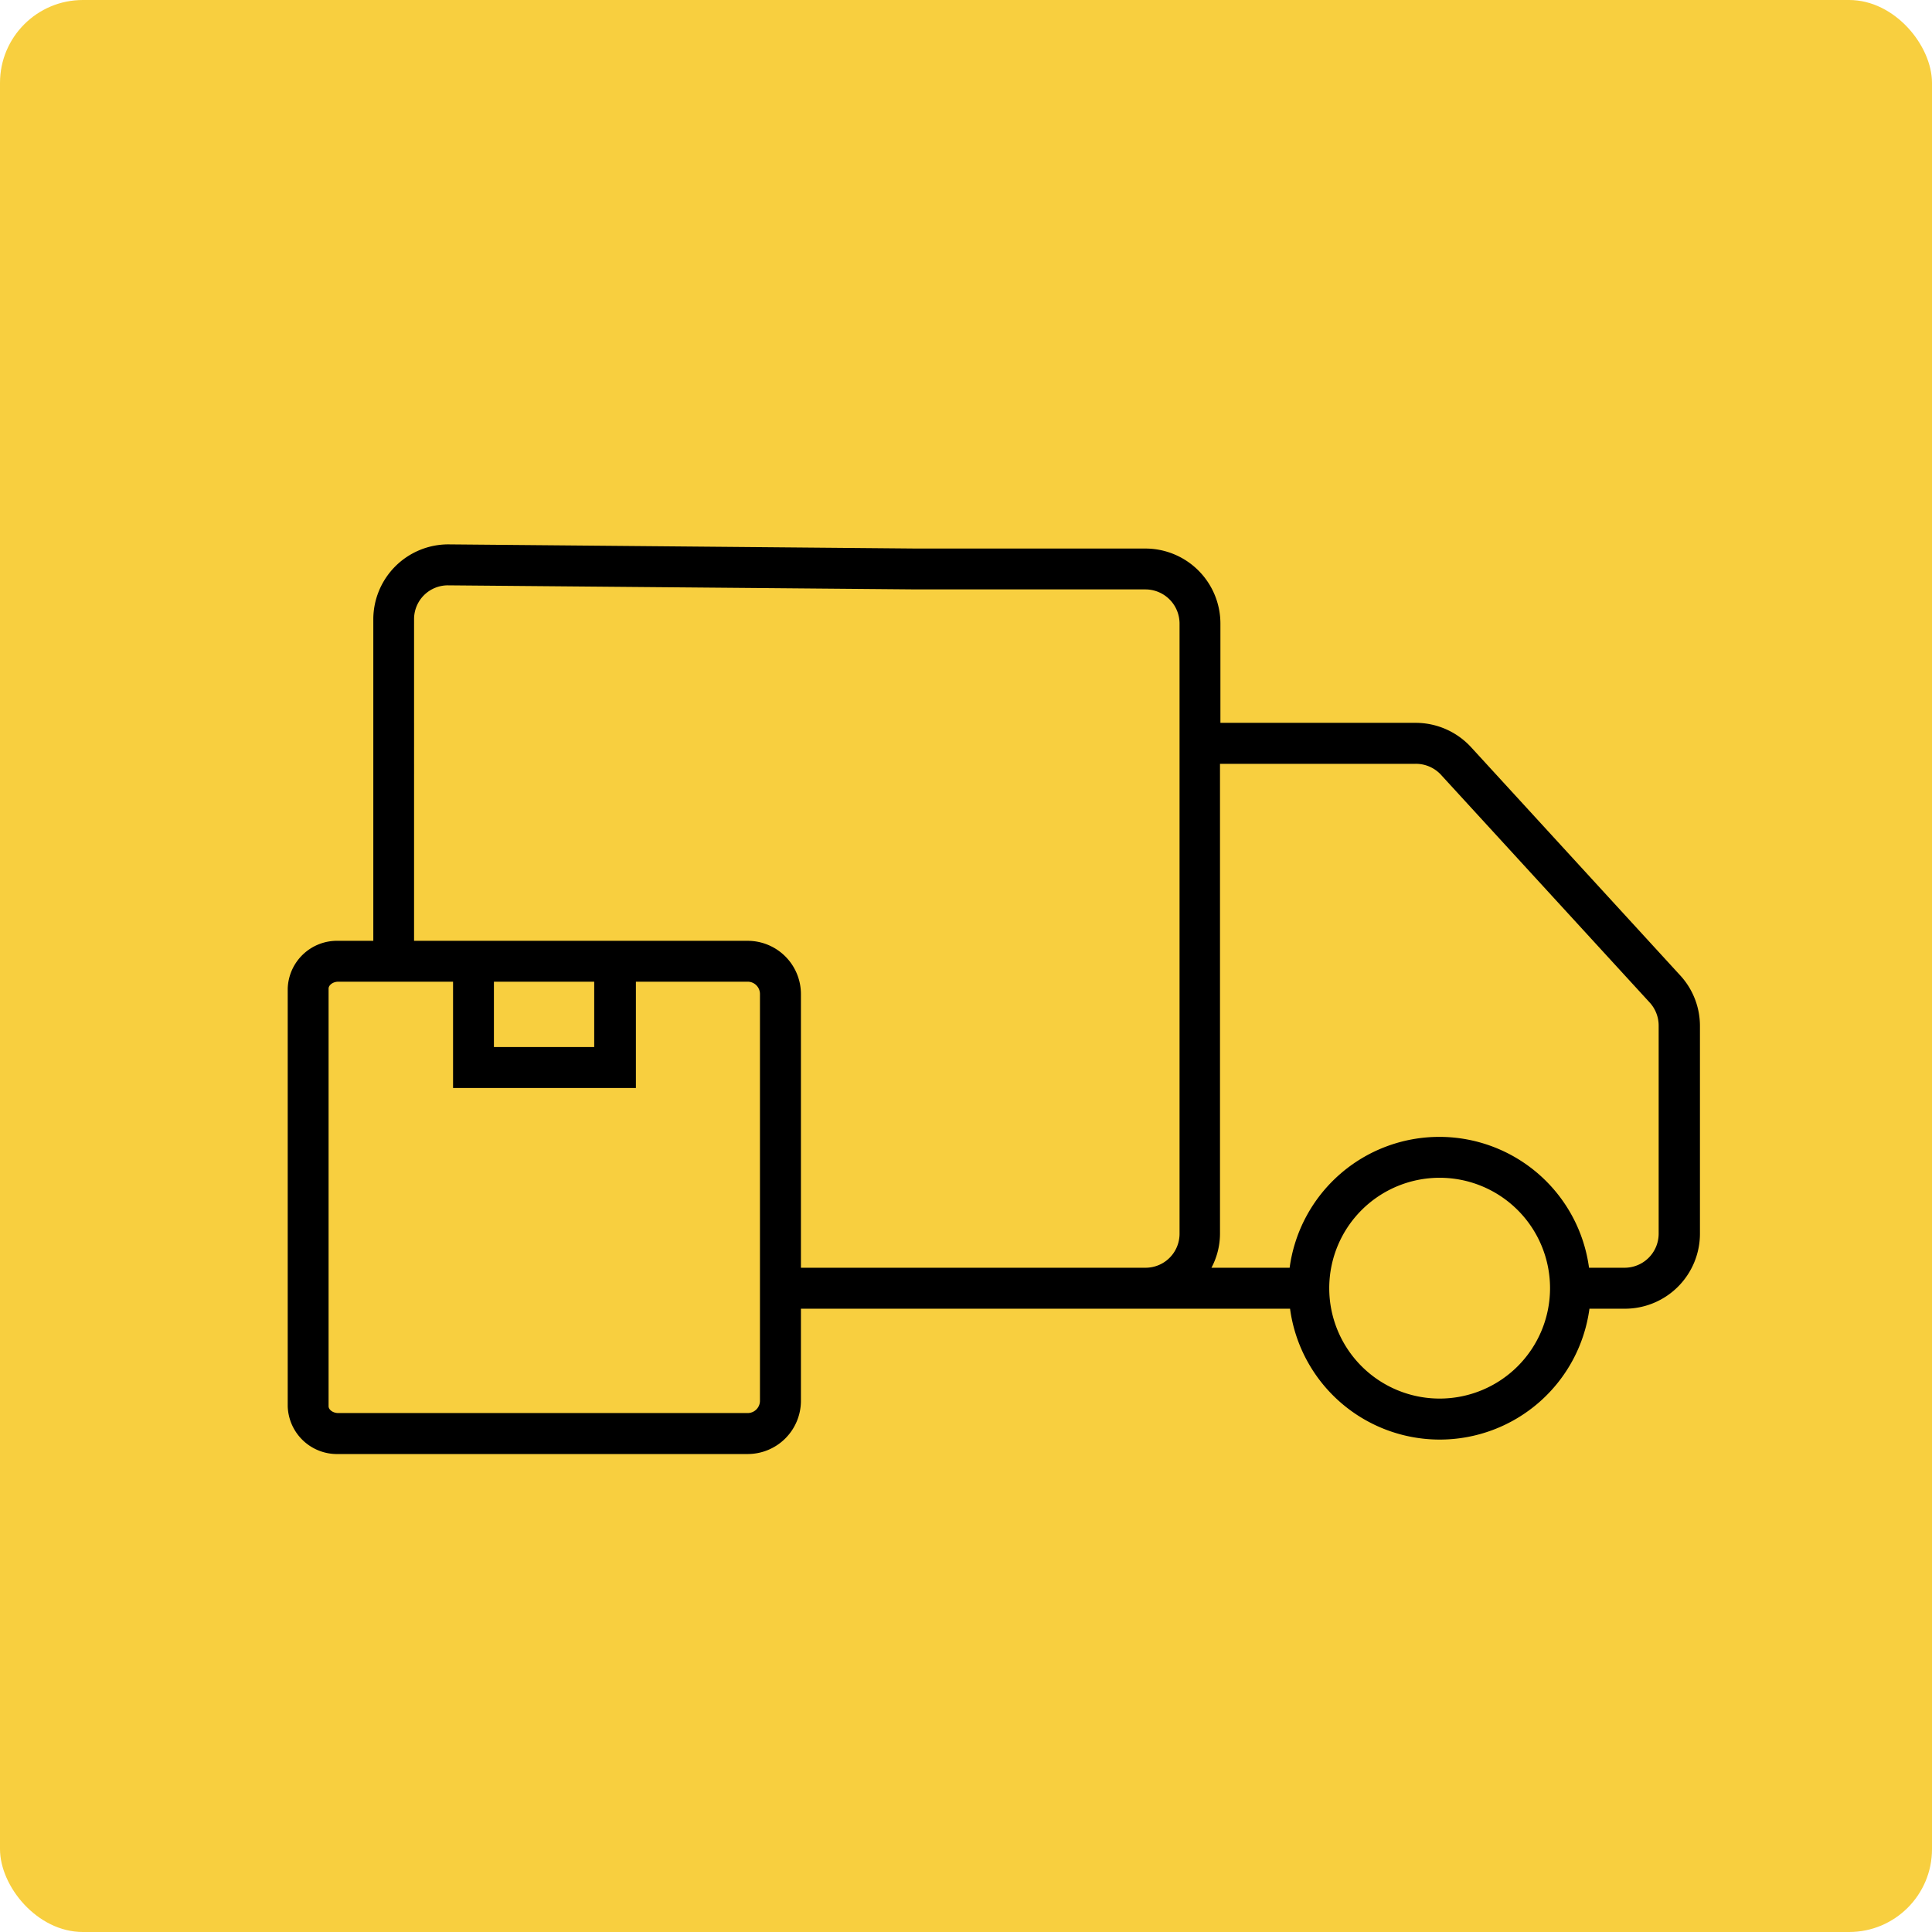
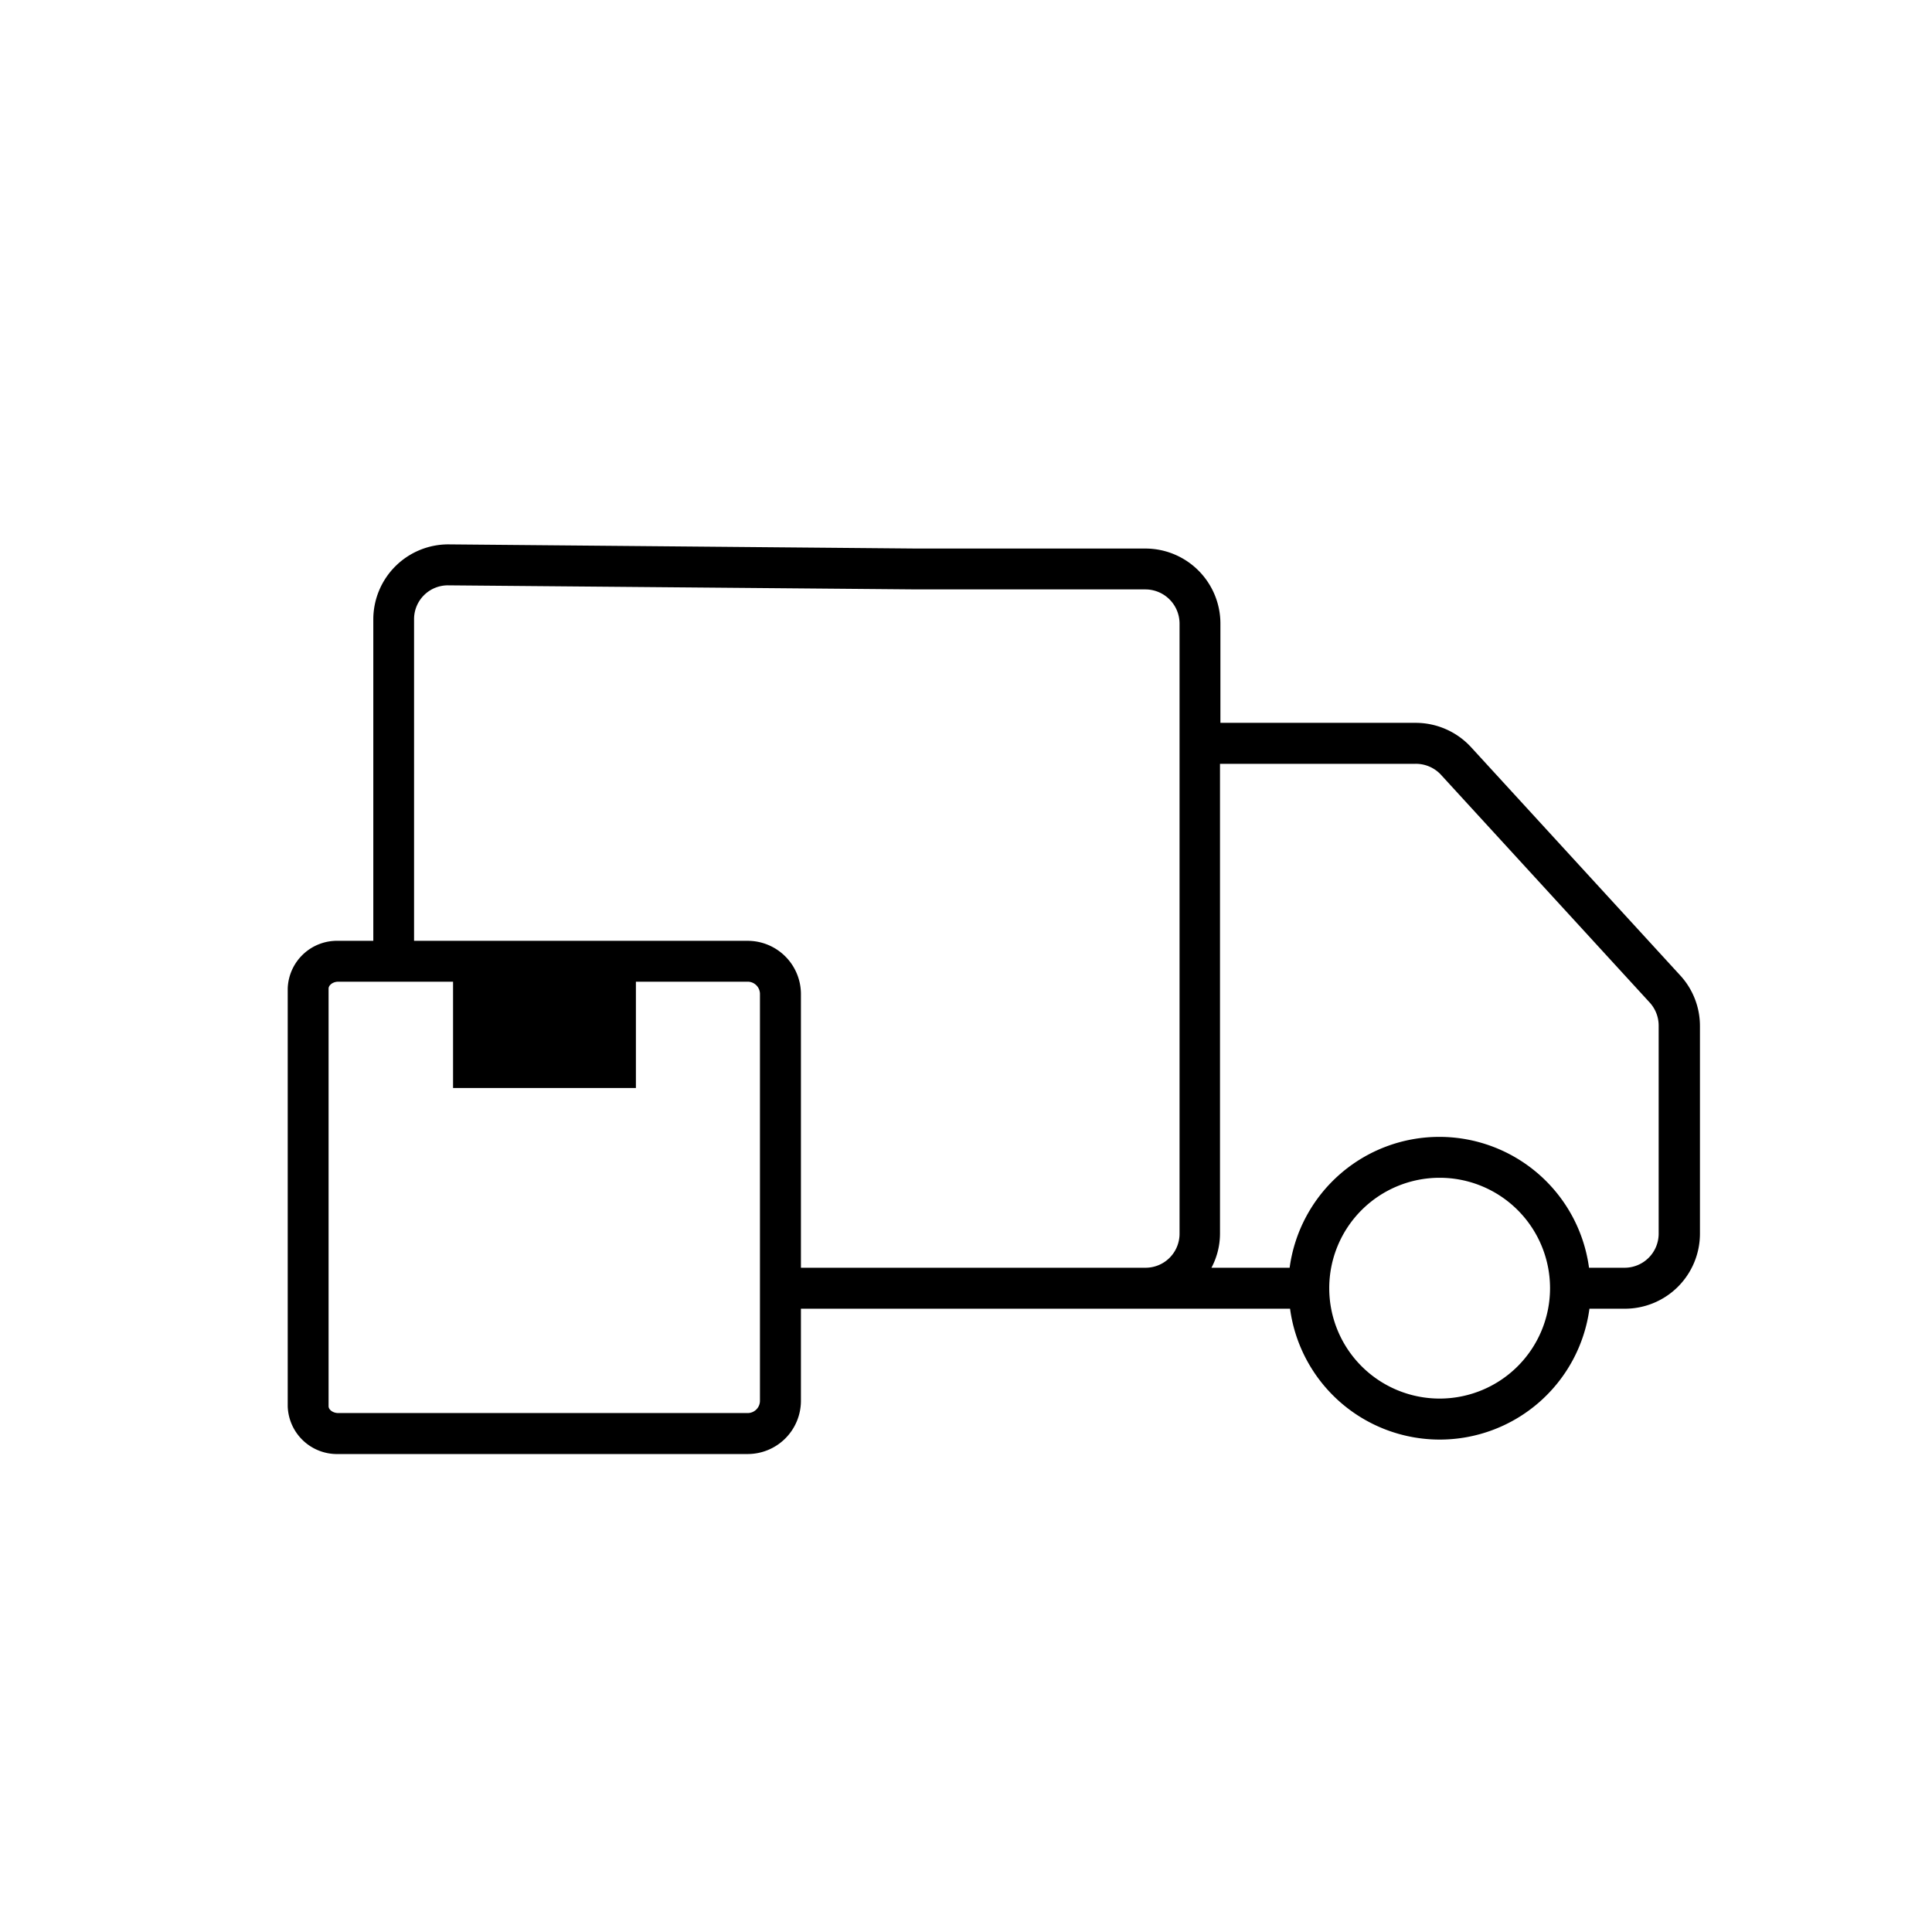
<svg xmlns="http://www.w3.org/2000/svg" viewBox="0 0 185.33 185.33">
  <defs>
    <style>.cls-1{fill:#f8cf3f;}</style>
  </defs>
  <g id="Capa_2" data-name="Capa 2">
    <g id="Layer_1" data-name="Layer 1">
-       <rect class="cls-1" width="185.33" height="185.33" rx="7.95" />
-       <path d="M161.18,93.57l-20.07-21.9a7.22,7.22,0,0,0-5.3-2.33H117.07V59.81a7.2,7.2,0,0,0-7.19-7.19H87.94L43,52.22H43a7.2,7.2,0,0,0-7.19,7.19V90.25H32.46a4.73,4.73,0,0,0-4.86,4.58V134.9a4.73,4.73,0,0,0,4.86,4.58H71.72a5.11,5.11,0,0,0,5.11-5.11v-8.83h46.92a14.49,14.49,0,0,0,28.72,0h3.41a7.2,7.2,0,0,0,7.19-7.19V98.43A7.16,7.16,0,0,0,161.18,93.57ZM72.9,134.37a1.18,1.18,0,0,1-1.18,1.18H32.46c-.55,0-.94-.34-.94-.65V94.83c0-.31.39-.66.94-.66h11v10.2H61V94.17H71.72a1.18,1.18,0,0,1,1.18,1.18ZM47.38,94.17H57v6.27H47.38Zm24.34-3.92h-32V59.41A3.24,3.24,0,0,1,43,56.15h0l44.93.39h21.95a3.28,3.28,0,0,1,3.27,3.27v58.54a3.26,3.26,0,0,1-3.26,3.26H76.83V95.35A5.11,5.11,0,0,0,71.72,90.25Zm66.39,43.91a10.59,10.59,0,1,1,10.58-10.58A10.59,10.59,0,0,1,138.11,134.16Zm21-15.81a3.27,3.27,0,0,1-3.27,3.26h-3.41a14.49,14.49,0,0,0-28.72,0h-7.5a7,7,0,0,0,.82-3.26V73.27h18.74a3.28,3.28,0,0,1,2.41,1l20.07,21.9a3.28,3.28,0,0,1,.86,2.21Z" />
+       <path d="M161.18,93.57l-20.07-21.9a7.22,7.22,0,0,0-5.3-2.33H117.07V59.81a7.2,7.2,0,0,0-7.19-7.19H87.94L43,52.22H43a7.2,7.2,0,0,0-7.19,7.19V90.25H32.46a4.73,4.73,0,0,0-4.86,4.58V134.9a4.73,4.73,0,0,0,4.86,4.58H71.72a5.11,5.11,0,0,0,5.11-5.11v-8.83h46.92a14.49,14.49,0,0,0,28.72,0h3.41a7.2,7.2,0,0,0,7.19-7.19V98.43A7.16,7.16,0,0,0,161.18,93.57ZM72.9,134.37a1.18,1.18,0,0,1-1.18,1.18H32.46c-.55,0-.94-.34-.94-.65V94.83c0-.31.39-.66.94-.66h11v10.2H61V94.17H71.72a1.18,1.18,0,0,1,1.18,1.18ZM47.38,94.17H57H47.38Zm24.34-3.92h-32V59.41A3.24,3.24,0,0,1,43,56.15h0l44.93.39h21.95a3.28,3.28,0,0,1,3.27,3.27v58.54a3.26,3.26,0,0,1-3.26,3.26H76.83V95.35A5.11,5.11,0,0,0,71.72,90.25Zm66.39,43.91a10.59,10.59,0,1,1,10.58-10.58A10.59,10.59,0,0,1,138.11,134.16Zm21-15.81a3.27,3.27,0,0,1-3.27,3.26h-3.41a14.49,14.49,0,0,0-28.72,0h-7.5a7,7,0,0,0,.82-3.26V73.27h18.74a3.28,3.28,0,0,1,2.41,1l20.07,21.9a3.28,3.28,0,0,1,.86,2.21Z" />
    </g>
  </g>
</svg>